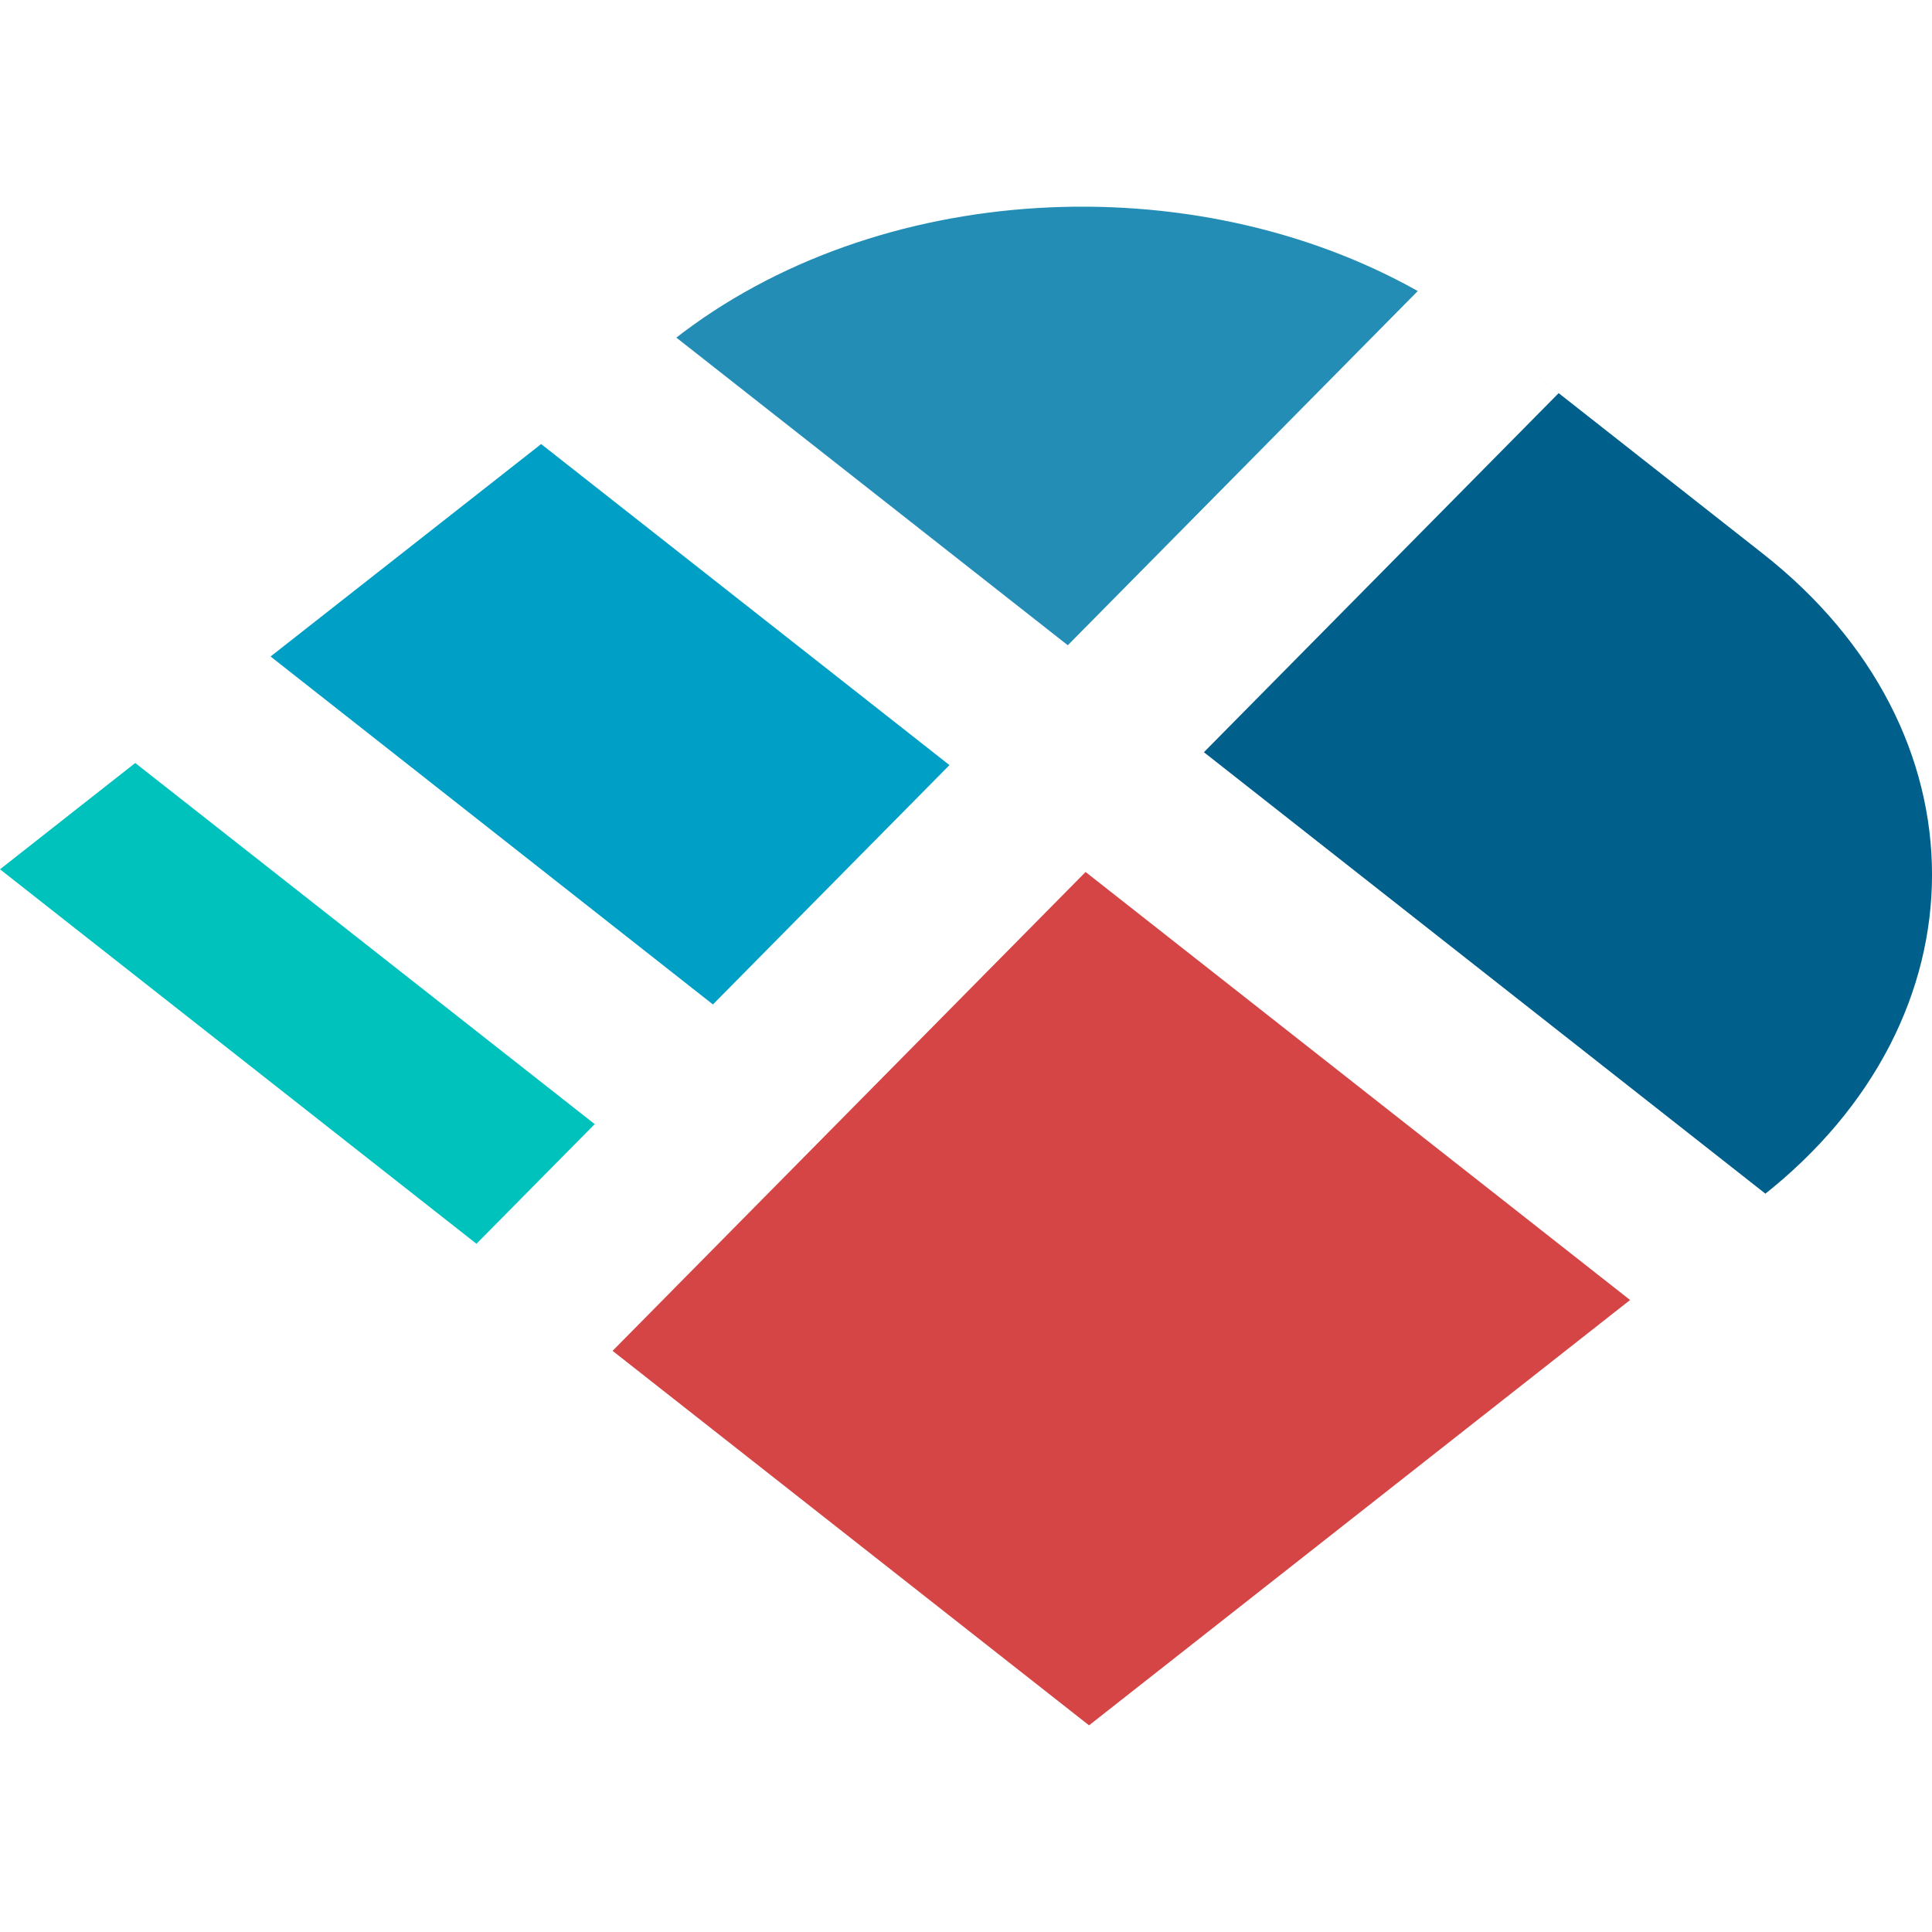
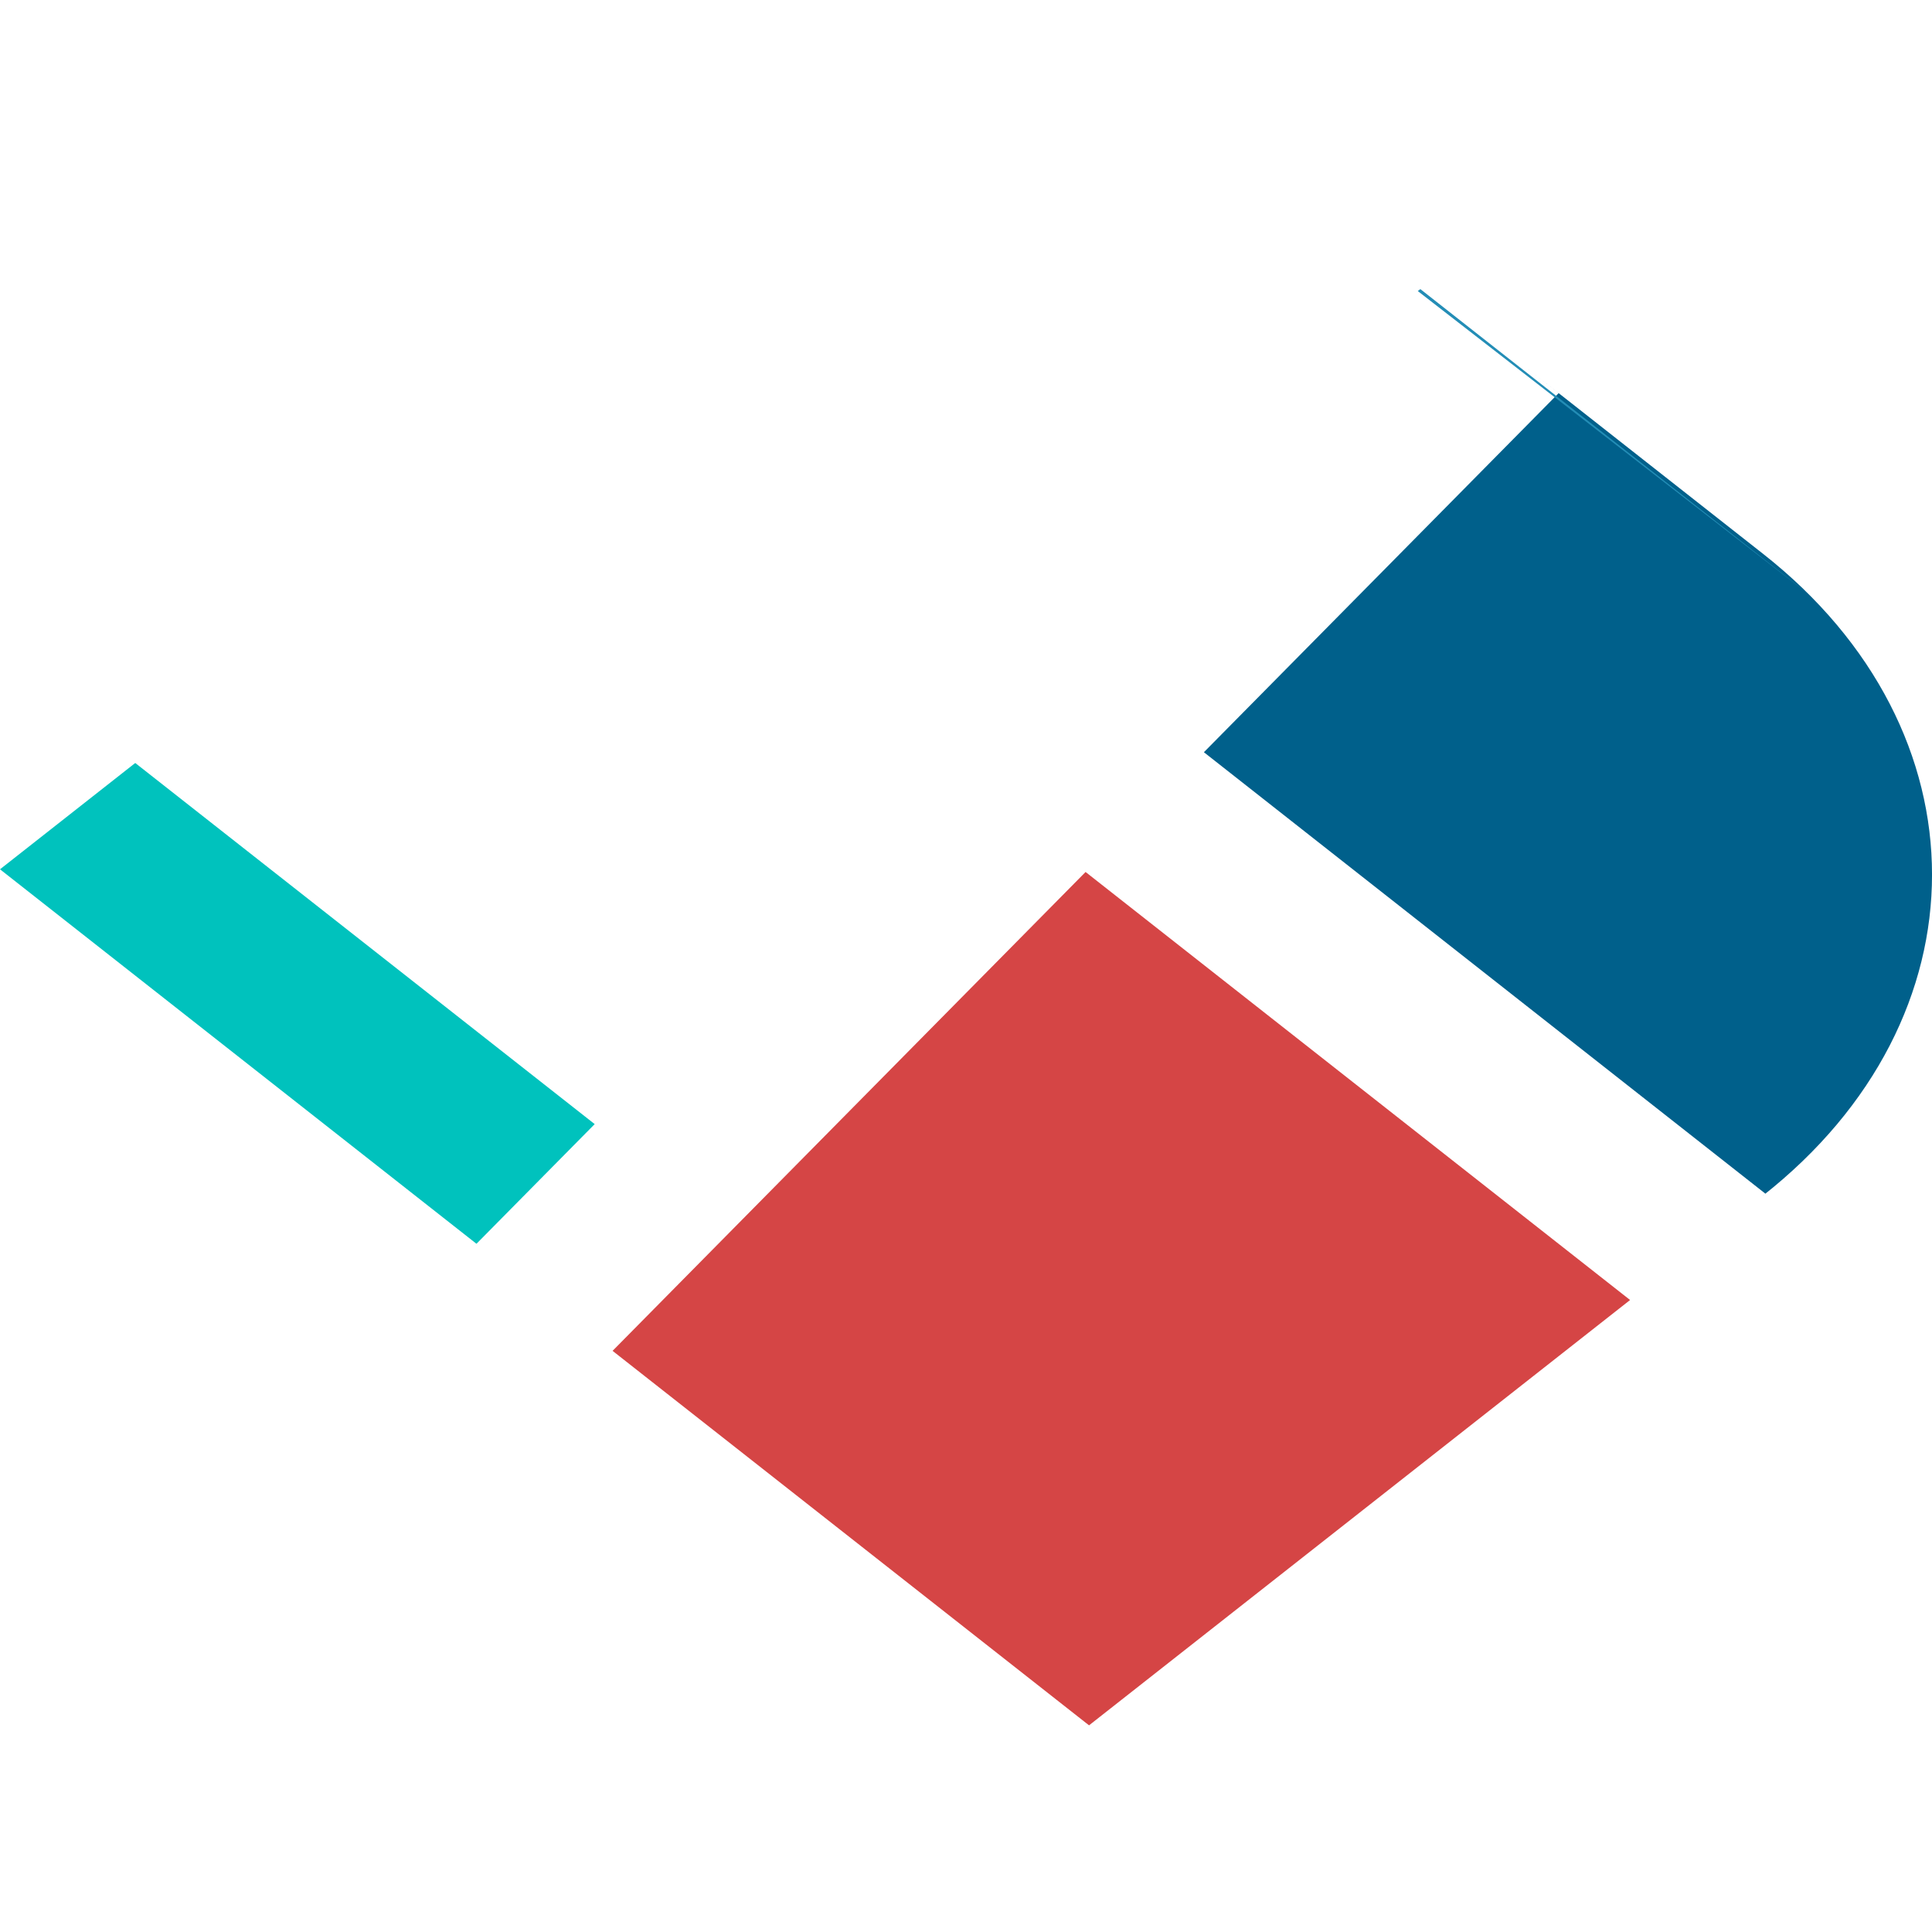
<svg xmlns="http://www.w3.org/2000/svg" xmlns:ns1="http://sodipodi.sourceforge.net/DTD/sodipodi-0.dtd" xmlns:ns2="http://www.inkscape.org/namespaces/inkscape" viewBox="0 0 201 201" version="1.1" id="svg14" ns1:docname="logo.svg" width="201" height="201" ns2:version="0.92.3 (2405546, 2018-03-11)">
  <defs id="defs18" />
  <ns1:namedview pagecolor="#ffffff" bordercolor="#666666" borderopacity="1" objecttolerance="10" gridtolerance="10" guidetolerance="10" ns2:pageopacity="0" ns2:pageshadow="2" ns2:window-width="1920" ns2:window-height="1036" id="namedview16" showgrid="false" ns2:zoom="1.9988768" ns2:cx="115.00998" ns2:cy="79" ns2:window-x="0" ns2:window-y="25" ns2:window-maximized="1" ns2:current-layer="svg14" />
  <g id="g12" style="fill:none;fill-rule:evenodd" transform="translate(0,21.499)">
    <path d="M 112.94,69.22 63.73,119.04 113.3,158 169.59,113.75 Z" id="path2" ns2:connector-curvature="0" style="fill:#d54545" />
    <path d="m 183.4,102.9 c 23.47,-18.45 23.47,-48.36 0,-66.8 l -24.78,-19.48 3.54,2.78 -36.91,37.36 58.42,45.93 -0.27,0.2 z" id="path4" ns2:connector-curvature="0" style="fill:#00608b" />
-     <path d="M 147.5,8.78 C 124.02,-4.42 91.18,-2.73 70.1,13.83 l 0.27,-0.2 40.72,32" id="path6" ns2:connector-curvature="0" style="fill:#238db6" />
-     <path d="M 56.3,24.7 28.15,46.8 74.17,83 98.78,58.1 Z" id="path8" ns2:connector-curvature="0" style="fill:#009fc6" />
+     <path d="M 147.5,8.78 l 0.27,-0.2 40.72,32" id="path6" ns2:connector-curvature="0" style="fill:#238db6" />
    <path d="M 0,68.94 49.57,107.9 61.87,95.45 14.07,57.88 Z" id="path10" ns2:connector-curvature="0" style="fill:#00c2bd" />
  </g>
</svg>